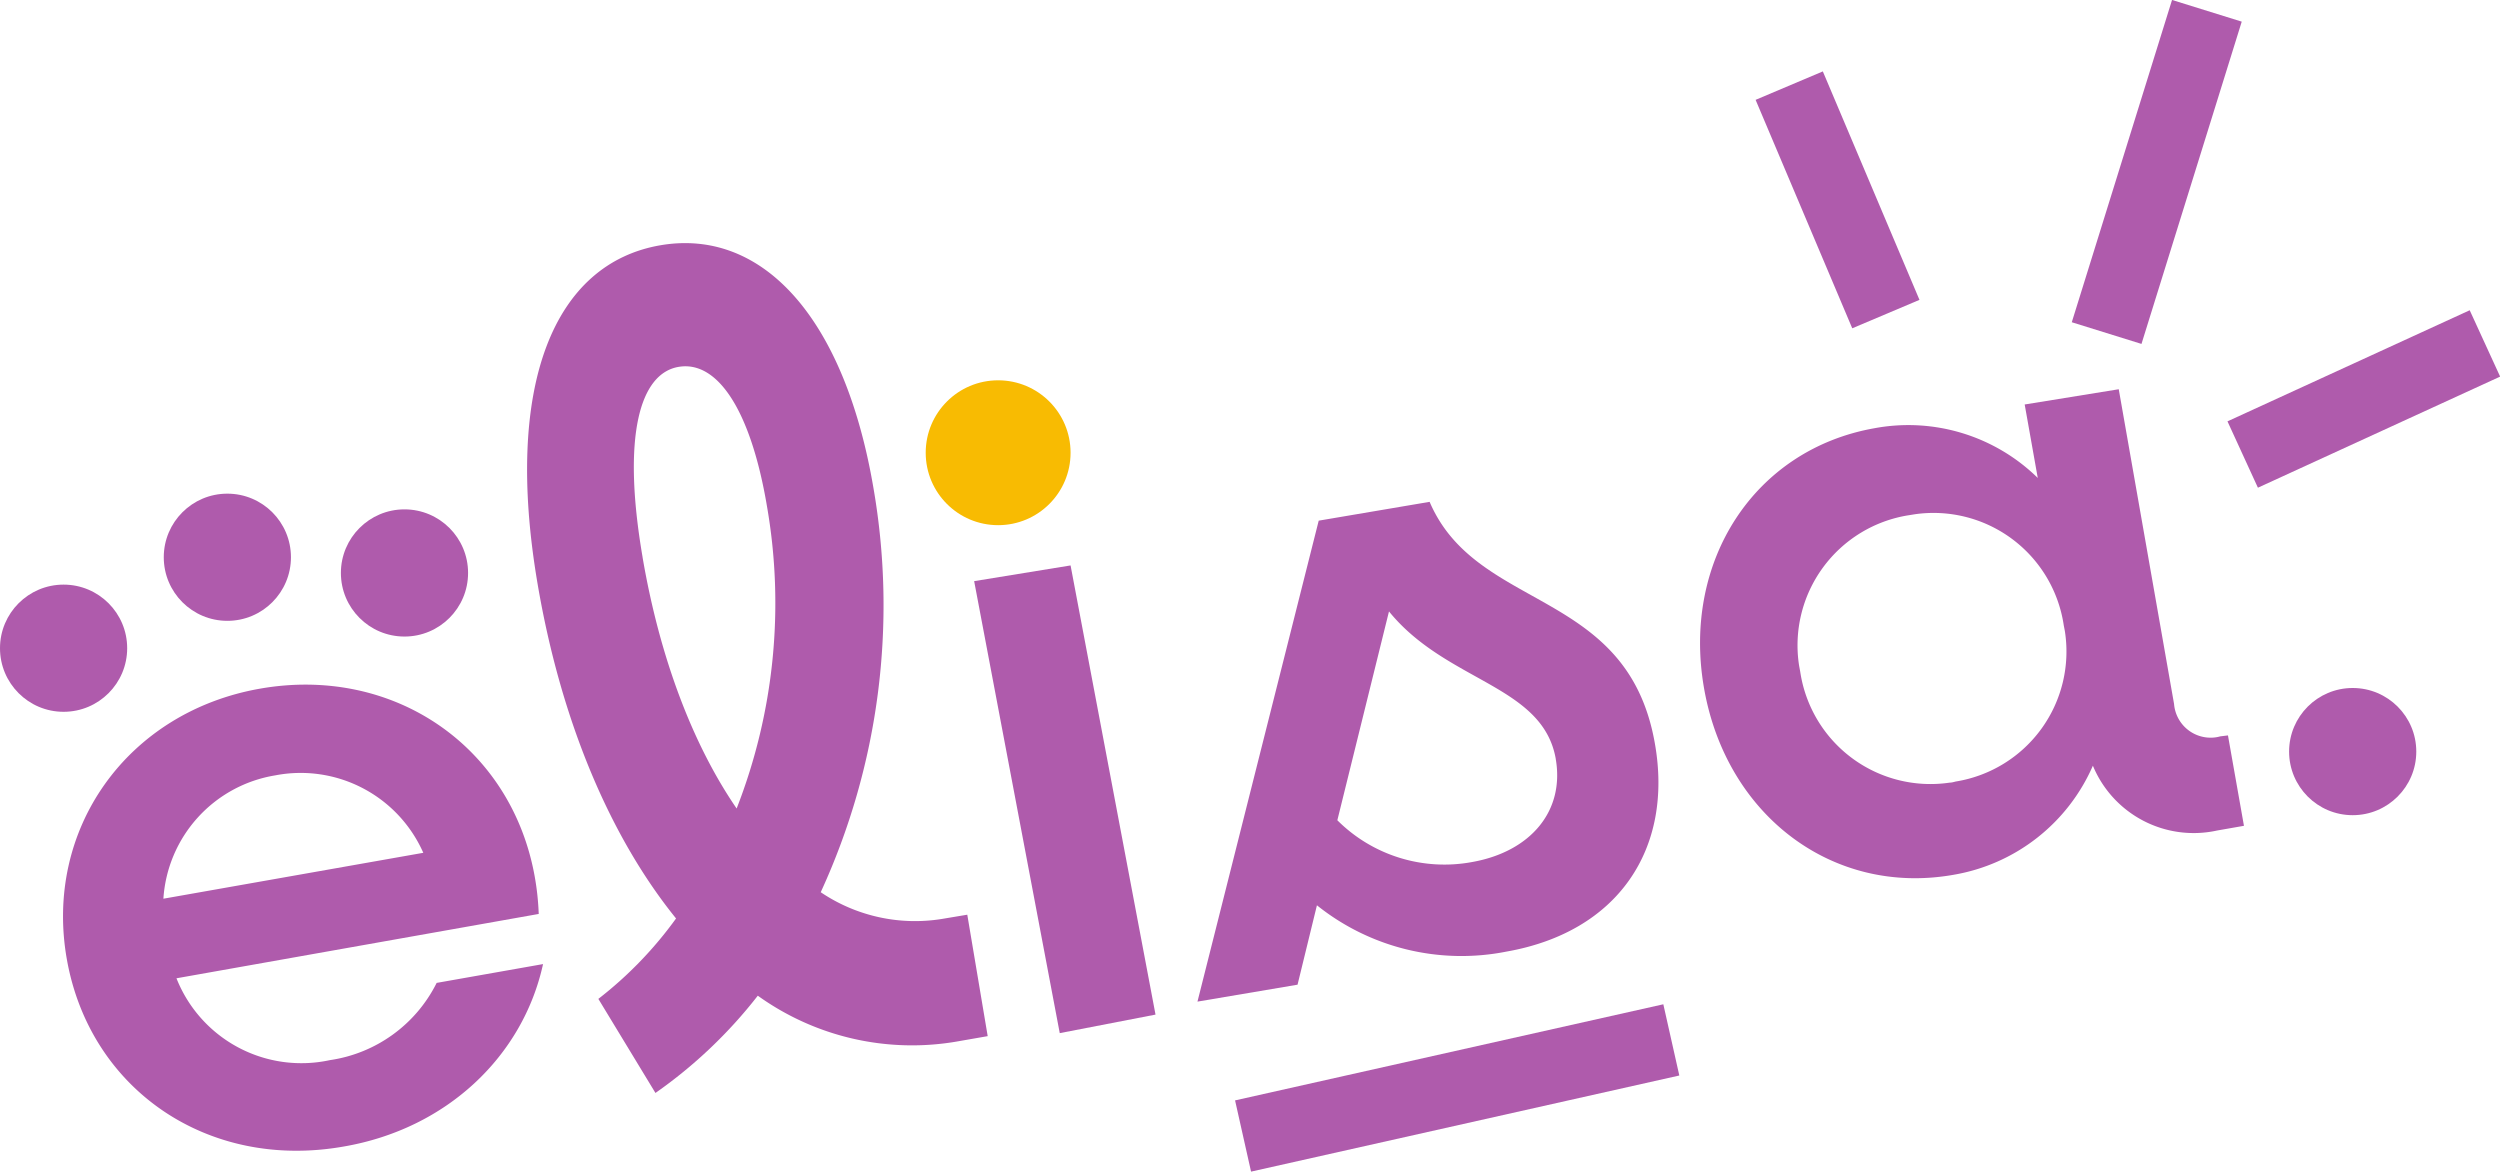
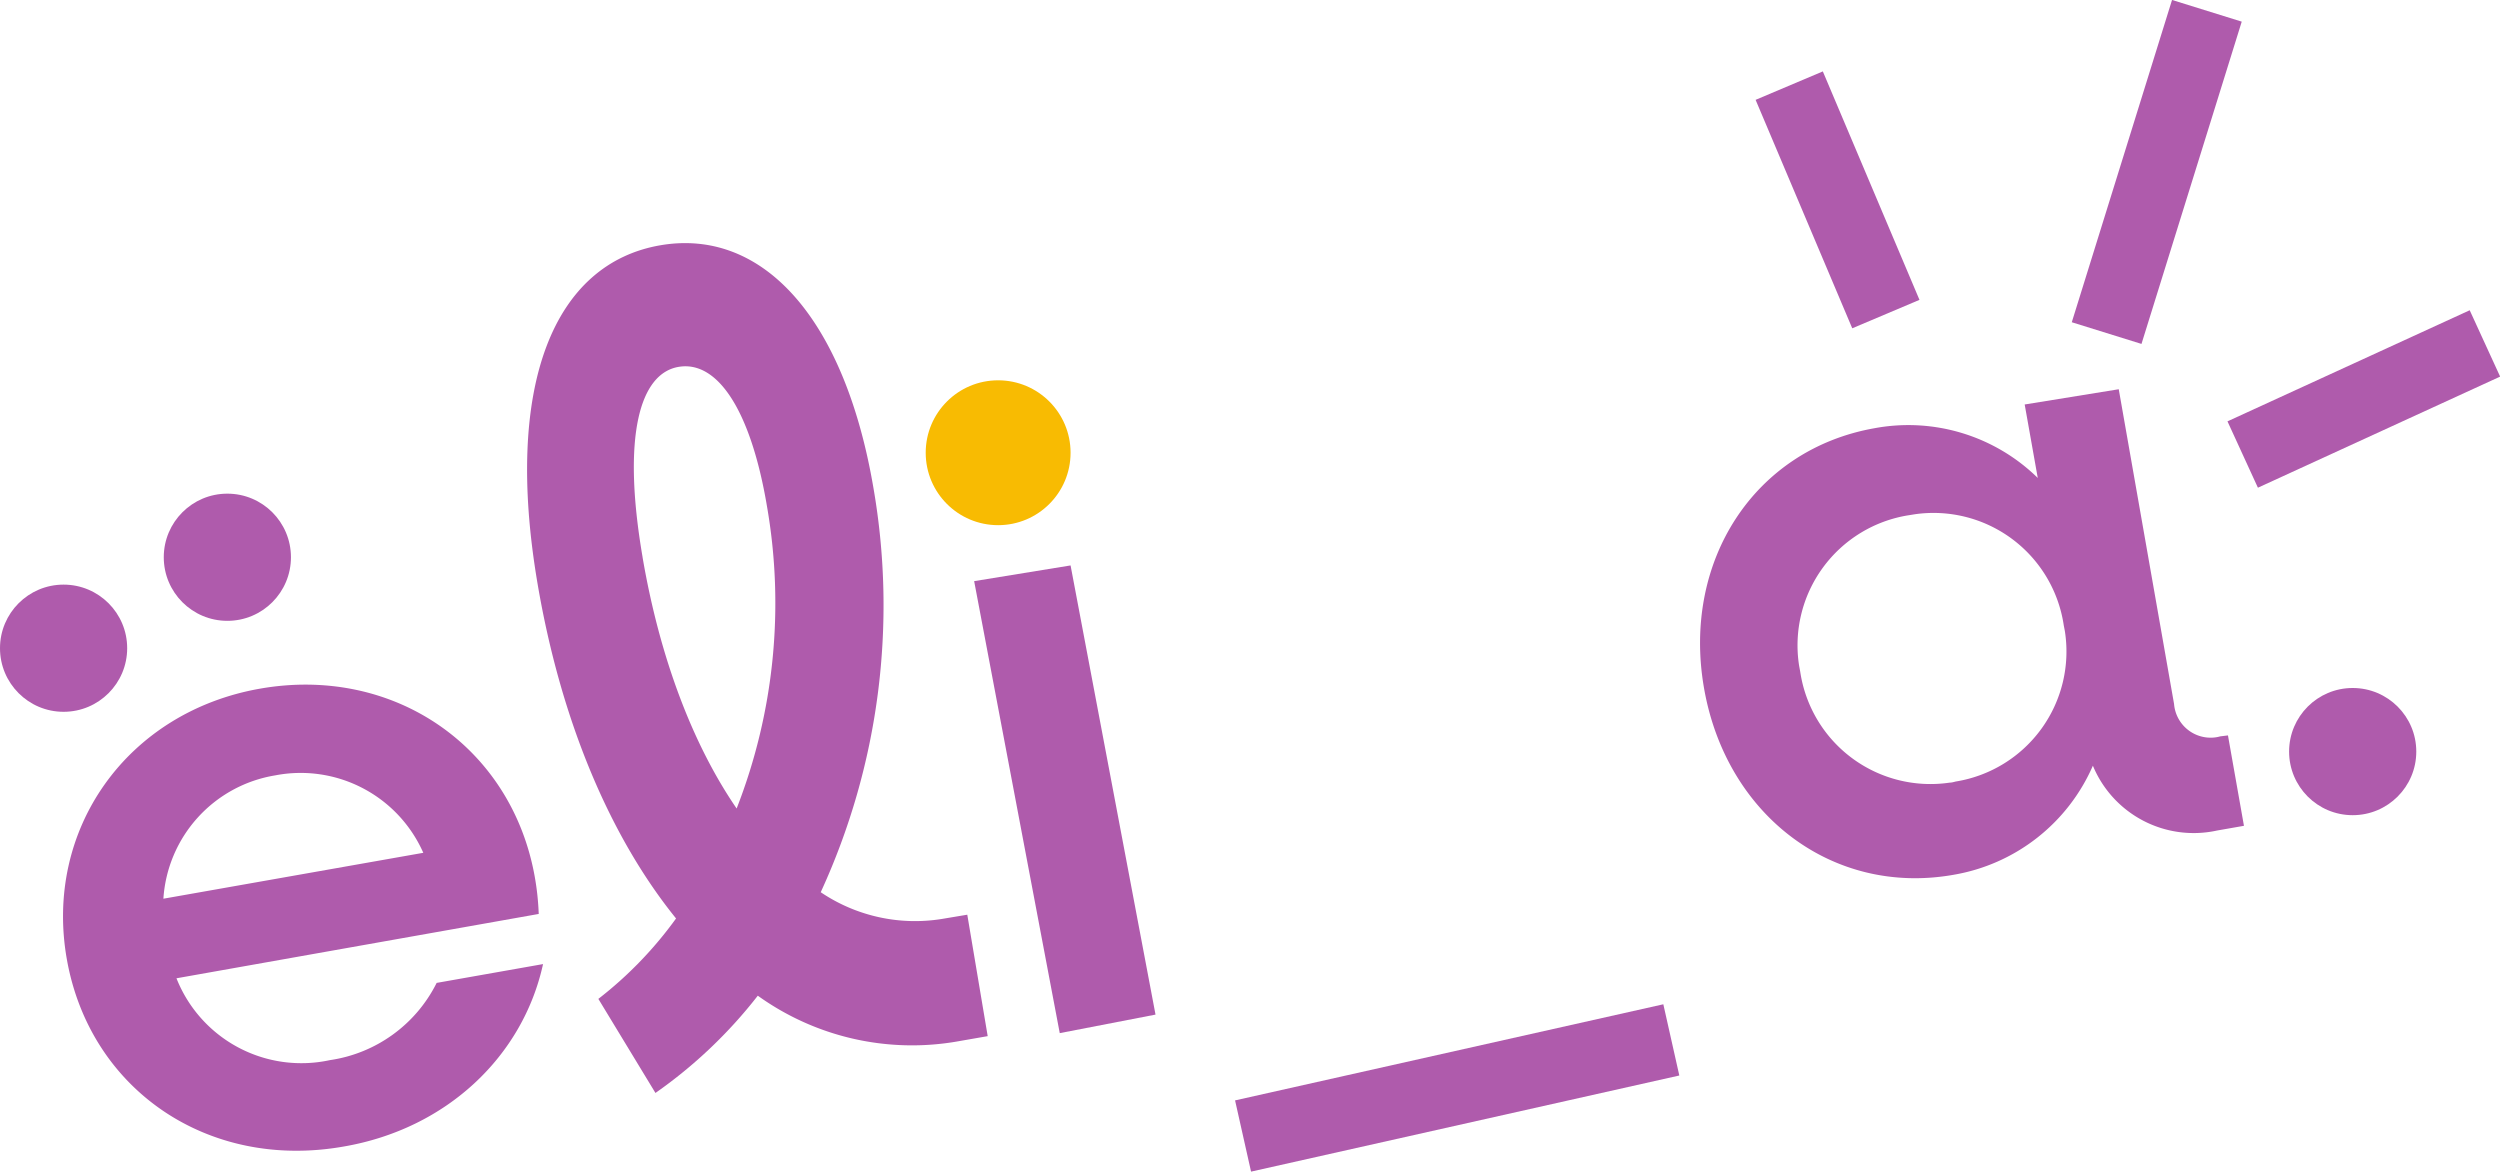
<svg xmlns="http://www.w3.org/2000/svg" viewBox="0 0 265.77 124.56">
  <defs>
    <style>.cls-1{fill:#af5bac;}.cls-2{fill:#f8bb02;}</style>
  </defs>
  <g id="Calque_2" data-name="Calque 2">
    <g id="Calque_1-2" data-name="Calque 1">
      <path id="Tracé_1" data-name="Tracé 1" class="cls-1" d="M57.27,97.16,18.76,104a14.28,14.28,0,0,0,16.31,8.7,15.11,15.11,0,0,0,11.35-8.21l11.31-2C55.6,112.23,47.55,120,36.51,121.89,22.09,124.43,9.57,115.82,7.11,102S13.5,75.7,27.64,73.21s26.76,6.1,29.22,20.06A28.19,28.19,0,0,1,57.27,97.16Zm-39.9-1.62L45,90.66a14.25,14.25,0,0,0-15.75-8.23A14.22,14.22,0,0,0,17.37,95.54Z" />
-       <path id="Tracé_3" data-name="Tracé 3" class="cls-1" d="M175.92,79c2,11.23-3.9,20.07-15.76,22.16A24.58,24.58,0,0,1,140,96.24l-2.06,8.44-10.64,1.8,12.89-51.13,11.79-2C157,65.1,173,62.47,175.92,79Zm-10.53,1.67C164,72.81,153.79,72.54,147.66,65L142.17,87.2a16.1,16.1,0,0,0,14.33,4.44c6.2-1.1,9.87-5.41,8.88-11Z" />
      <path id="Tracé_4" data-name="Tracé 4" class="cls-1" d="M236.85,78.18l1.7,9.61-2.85.5a11.6,11.6,0,0,1-13.21-6.89A19.77,19.77,0,0,1,207.66,93c-12.8,2.26-24.12-6.29-26.5-19.8s5.32-25.42,18.13-27.68a19.65,19.65,0,0,1,17.34,5.29L215.24,43l10-1.62,5.88,33.46a3.9,3.9,0,0,0,4.19,3.57,3.51,3.51,0,0,0,.72-.13ZM219.39,66.45a14,14,0,0,0-15.83-11.78l-.62.1a14,14,0,0,0-11.68,16l.12.65a14,14,0,0,0,15.89,11.78c.22,0,.44-.07.65-.12a14,14,0,0,0,11.59-16l-.12-.62Z" />
      <rect id="Rectangle_2" data-name="Rectangle 2" class="cls-1" x="131.58" y="111.79" width="46.66" height="7.76" transform="translate(-21.57 36.72) rotate(-12.65)" />
      <circle id="Ellipse_7" data-name="Ellipse 7" class="cls-2" cx="106.11" cy="48.13" r="7.7" />
      <circle id="Ellipse_8" data-name="Ellipse 8" class="cls-1" cx="250.11" cy="79.9" r="6.76" />
      <rect id="Rectangle_3" data-name="Rectangle 3" class="cls-1" x="237.12" y="38.52" width="28.33" height="7.76" transform="translate(5.21 108.64) rotate(-24.64)" />
      <rect id="Rectangle_4" data-name="Rectangle 4" class="cls-1" x="211.34" y="14.4" width="35.88" height="7.76" transform="translate(143.72 231.78) rotate(-72.72)" />
      <rect id="Rectangle_5" data-name="Rectangle 5" class="cls-1" x="191.47" y="8.07" width="7.76" height="26.37" transform="translate(7.15 77.78) rotate(-22.93)" />
      <g id="Groupe_6" data-name="Groupe 6">
        <circle id="Ellipse_9" data-name="Ellipse 9" class="cls-1" cx="24.17" cy="59.24" r="6.76" />
-         <circle id="Ellipse_10" data-name="Ellipse 10" class="cls-1" cx="43" cy="60.91" r="6.76" />
        <circle id="Ellipse_11" data-name="Ellipse 11" class="cls-1" cx="6.76" cy="68.91" r="6.76" />
      </g>
      <path id="Tracé_27" data-name="Tracé 27" class="cls-1" d="M102.83,97.24,105,110.15l-3.44.6a28.1,28.1,0,0,1-21-4.9,50.36,50.36,0,0,1-10.88,10.34l-6.07-10a41.59,41.59,0,0,0,8.26-8.55C64.88,89,59.65,76.7,57.16,62.13,53.52,40.85,58.92,28,70.23,26.07,81,24.24,89.75,33.68,92.85,51.85a73,73,0,0,1-5.6,43,17.91,17.91,0,0,0,12.83,2.85Zm-34.52-38c1.82,10.64,5.32,19.89,10,26.71a60,60,0,0,0,3.22-32.16C79.81,43.61,76.28,38.31,72.15,39S66.1,46.32,68.31,59.22Z" />
      <polygon class="cls-1" points="113.81 60.11 103.56 61.78 112.66 109.83 122.84 107.86 113.81 60.11" />
    </g>
  </g>
</svg>